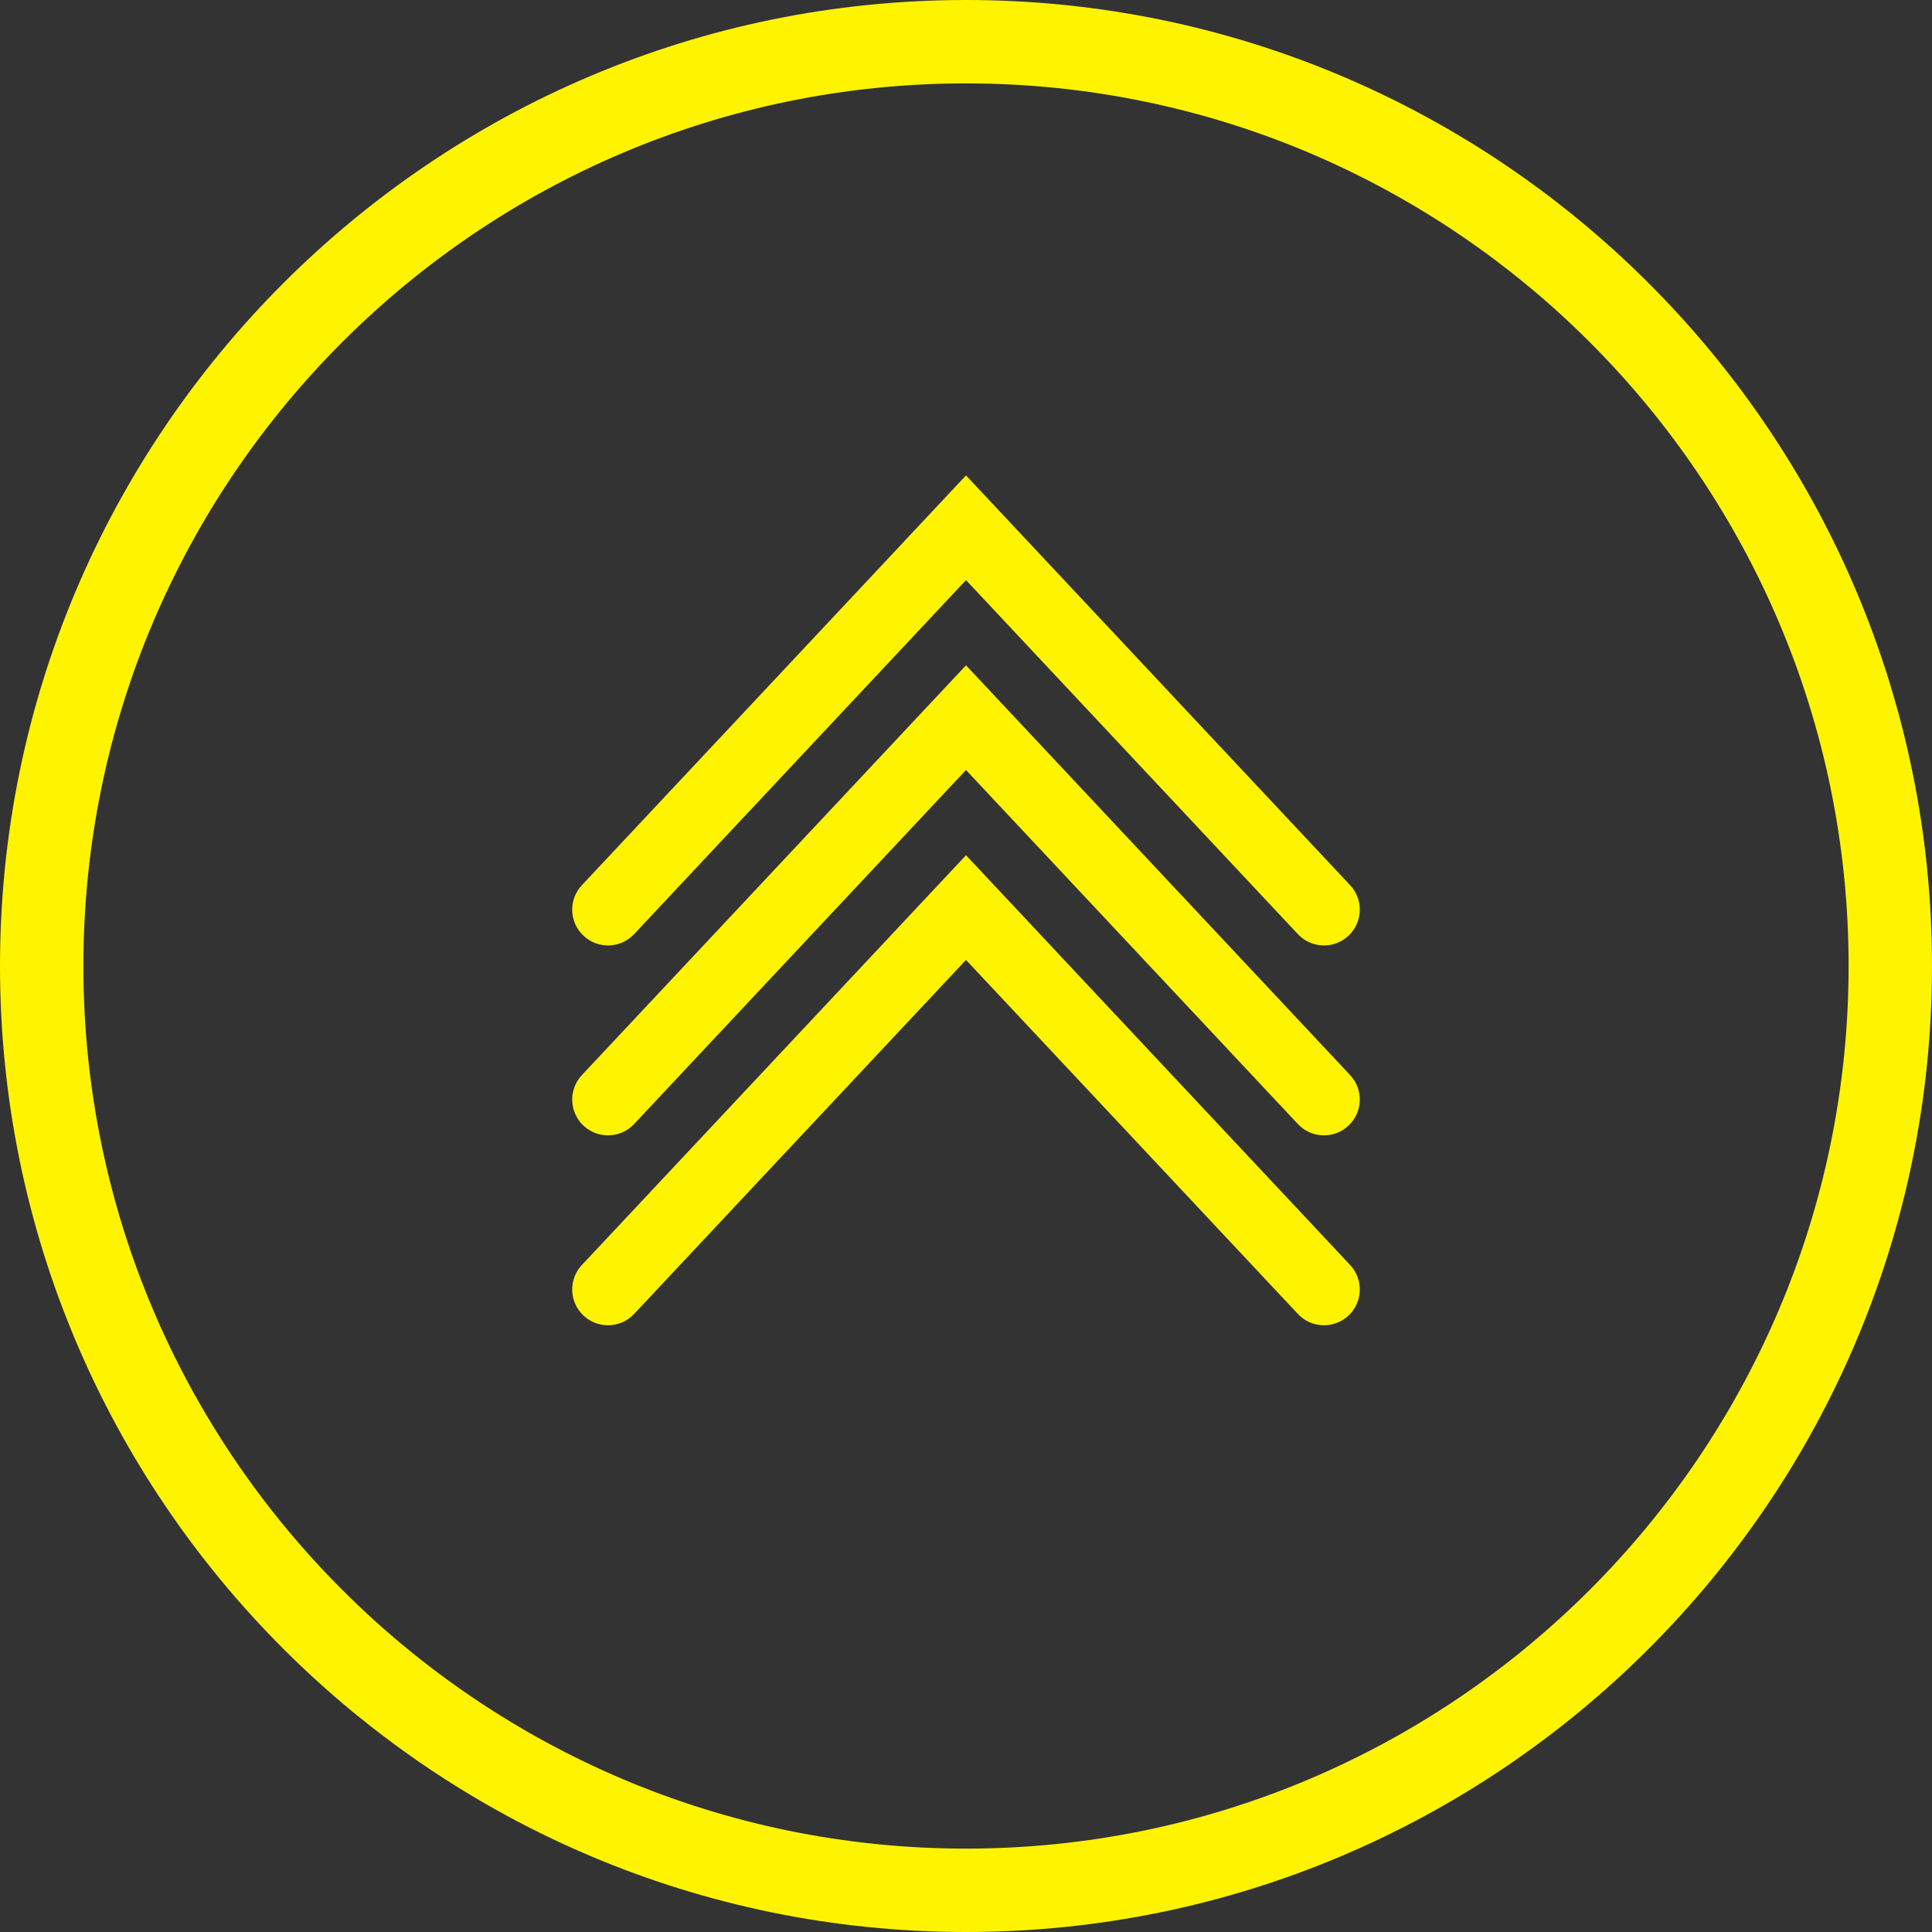
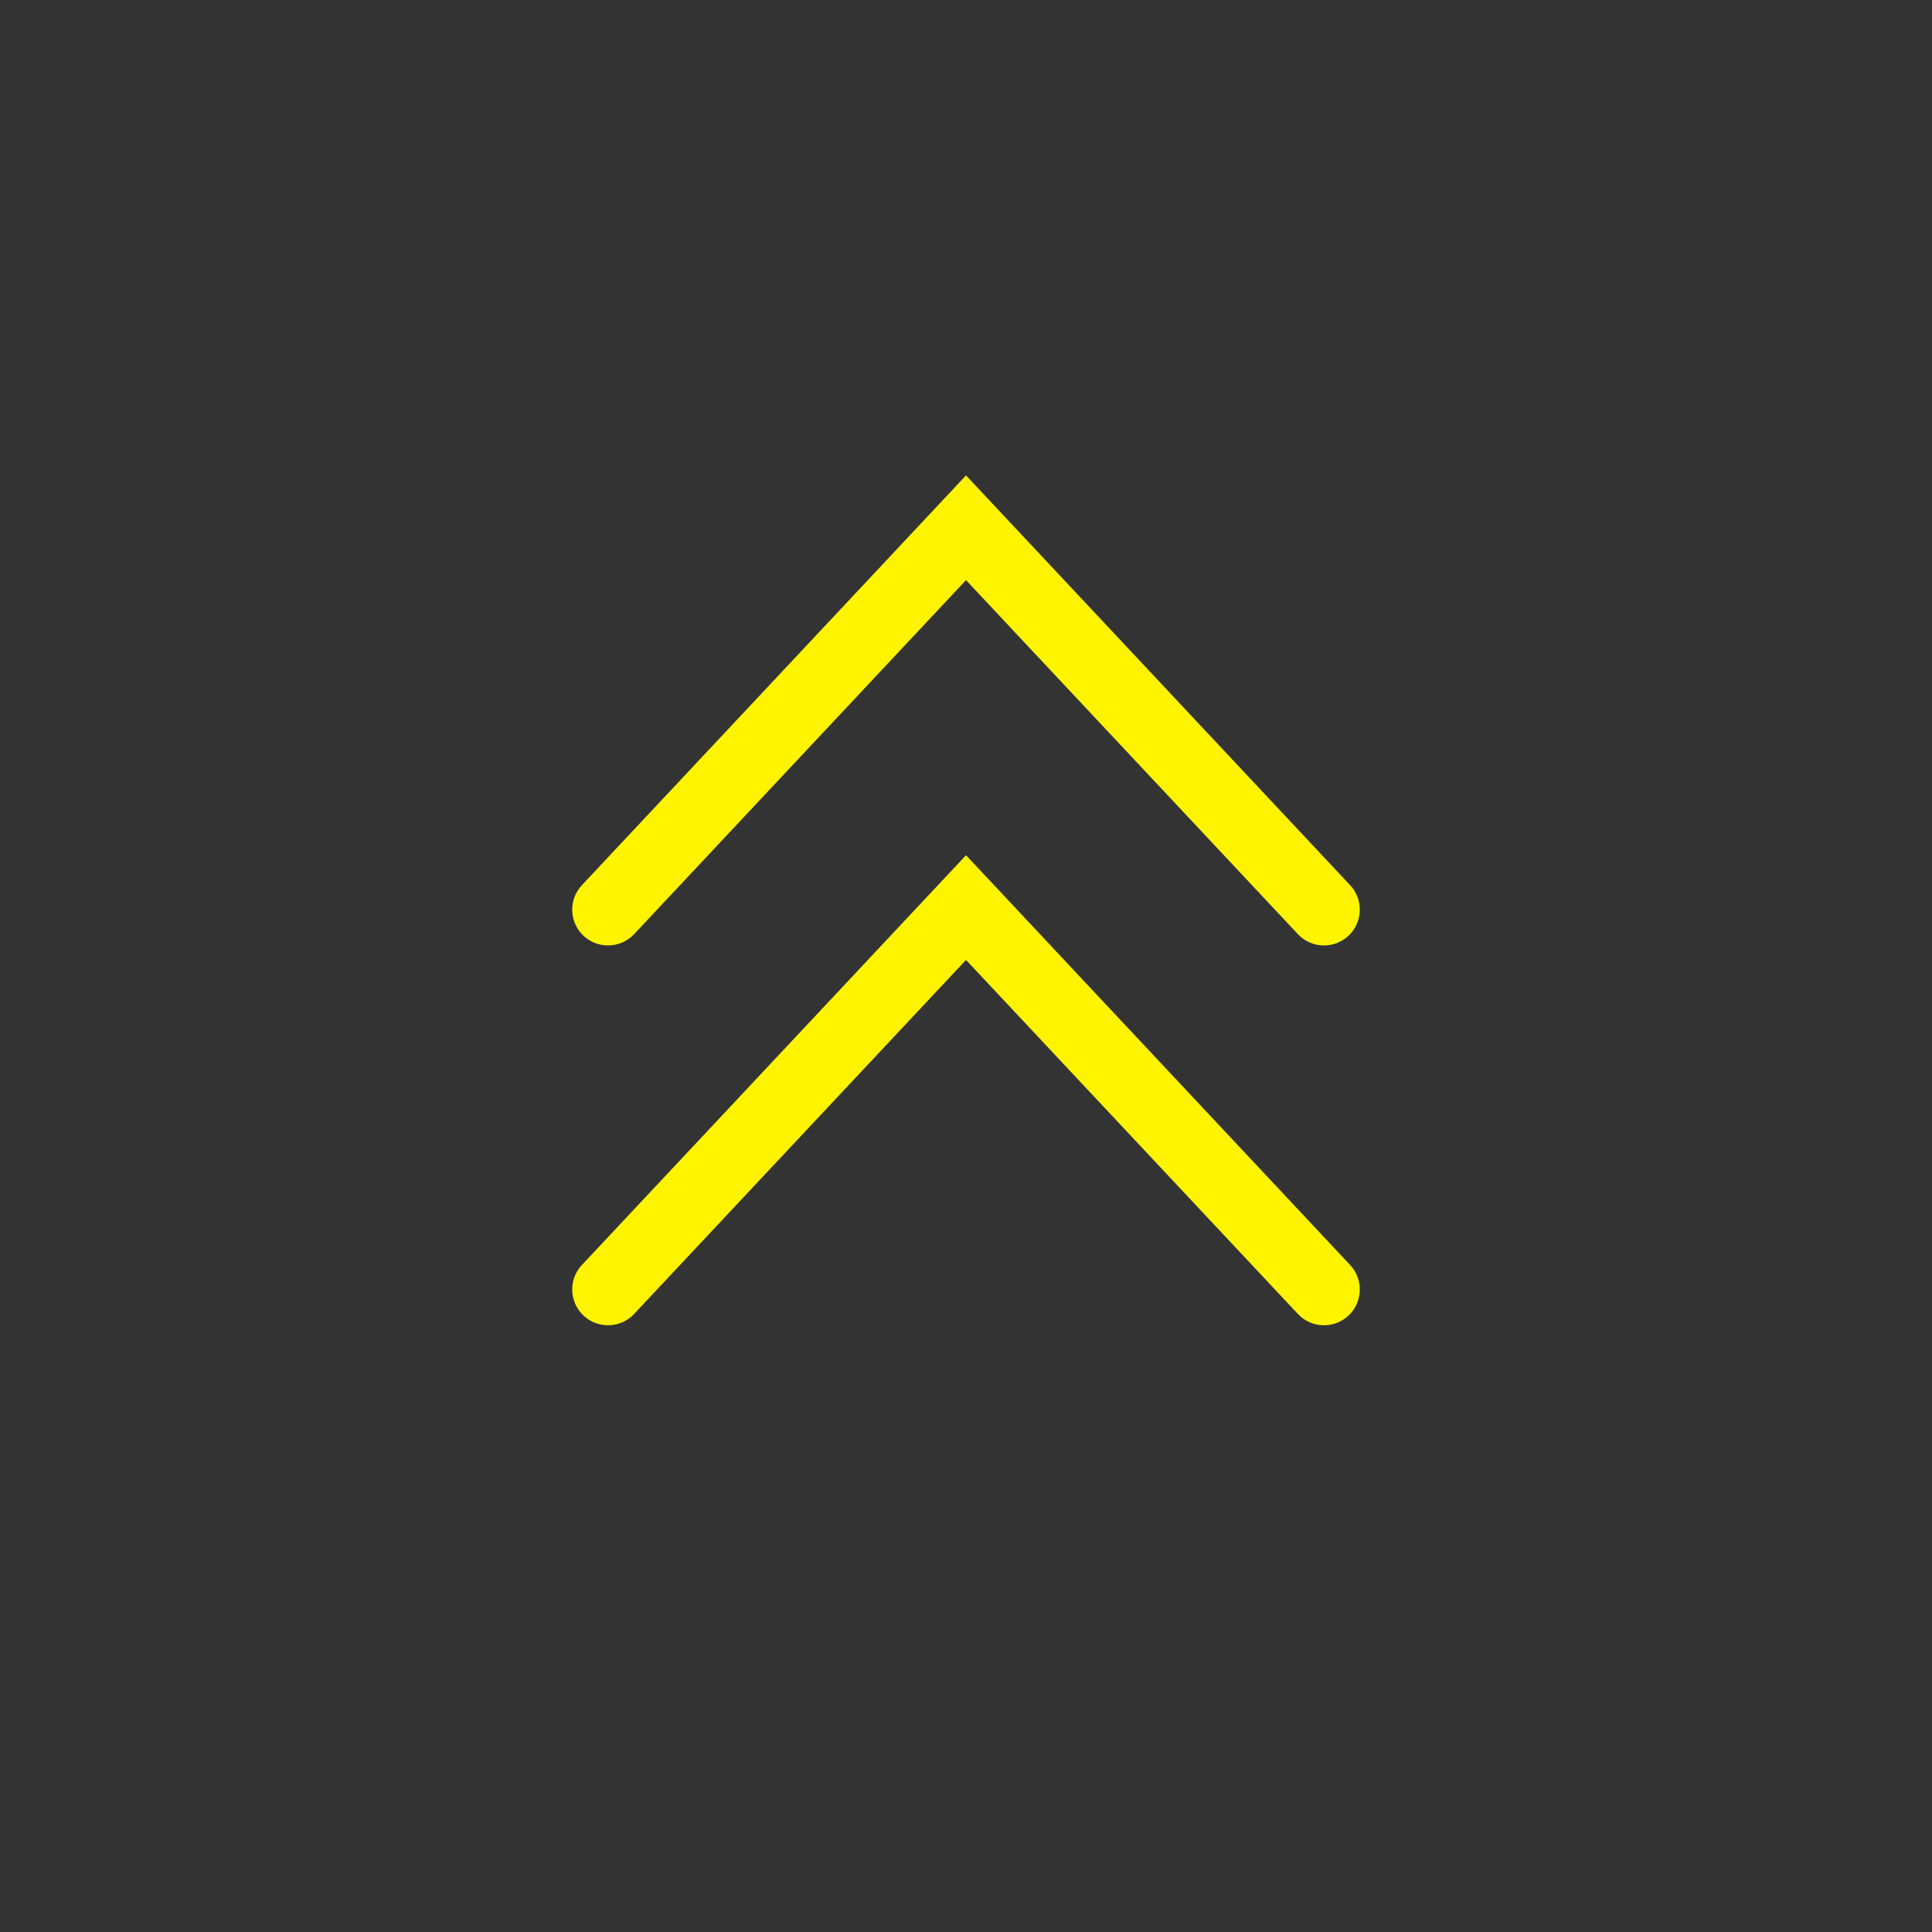
<svg xmlns="http://www.w3.org/2000/svg" xmlns:xlink="http://www.w3.org/1999/xlink" version="1.1" id="Ebene_1" x="0px" y="0px" width="208.512px" height="208.512px" viewBox="0 0 208.512 208.512" enable-background="new 0 0 208.512 208.512" xml:space="preserve">
  <rect x="0" y="0" width="208.512" height="208.512" fill="#333333" stroke="none" />
  <g>
    <defs>
-       <rect id="SVGID_1_" x="0" y="0.001" width="208.512" height="208.511" />
-     </defs>
+       </defs>
    <clipPath id="SVGID_2_">
      <use xlink:href="#SVGID_1_" overflow="visible" />
    </clipPath>
    <g clip-path="url(#SVGID_2_)">
-       <path fill="#FFF400" d="M104.256,208.512C46.769,208.512,0,161.743,0,104.256S46.769,0,104.256,0s104.256,46.769,104.256,104.256    S161.743,208.512,104.256,208.512z M104.256,9C51.731,9,9,51.731,9,104.256c0,52.525,42.731,95.256,95.256,95.256    c52.525,0,95.256-42.731,95.256-95.256C199.512,51.731,156.781,9,104.256,9z" />
-     </g>
+       </g>
  </g>
  <g>
    <path fill="#FFF400" d="M65.619,102.038c-0.947,0-1.896-0.346-2.642-1.045c-1.557-1.459-1.636-3.905-0.176-5.461l41.455-44.222   l41.456,44.222c1.459,1.557,1.38,4.002-0.177,5.461c-1.556,1.461-4.002,1.381-5.462-0.176l-35.817-38.208l-35.817,38.208   C67.679,101.628,66.65,102.038,65.619,102.038z" />
  </g>
  <g>
-     <path fill="#FFF400" d="M65.619,122.535c-0.947,0-1.896-0.347-2.642-1.045c-1.557-1.46-1.636-3.905-0.176-5.462l41.455-44.223   l41.456,44.223c1.459,1.557,1.38,4.002-0.177,5.462c-1.557,1.459-4.002,1.38-5.462-0.177l-35.817-38.208l-35.817,38.208   C67.679,122.125,66.65,122.535,65.619,122.535z" />
-   </g>
+     </g>
  <g>
    <path fill="#FFF400" d="M65.619,143.031c-0.947,0-1.896-0.347-2.642-1.045c-1.557-1.46-1.636-3.905-0.176-5.462l41.455-44.223   l41.456,44.223c1.459,1.557,1.38,4.002-0.177,5.462c-1.557,1.459-4.002,1.381-5.462-0.177l-35.817-38.208l-35.817,38.208   C67.679,142.621,66.65,143.031,65.619,143.031z" />
  </g>
</svg>